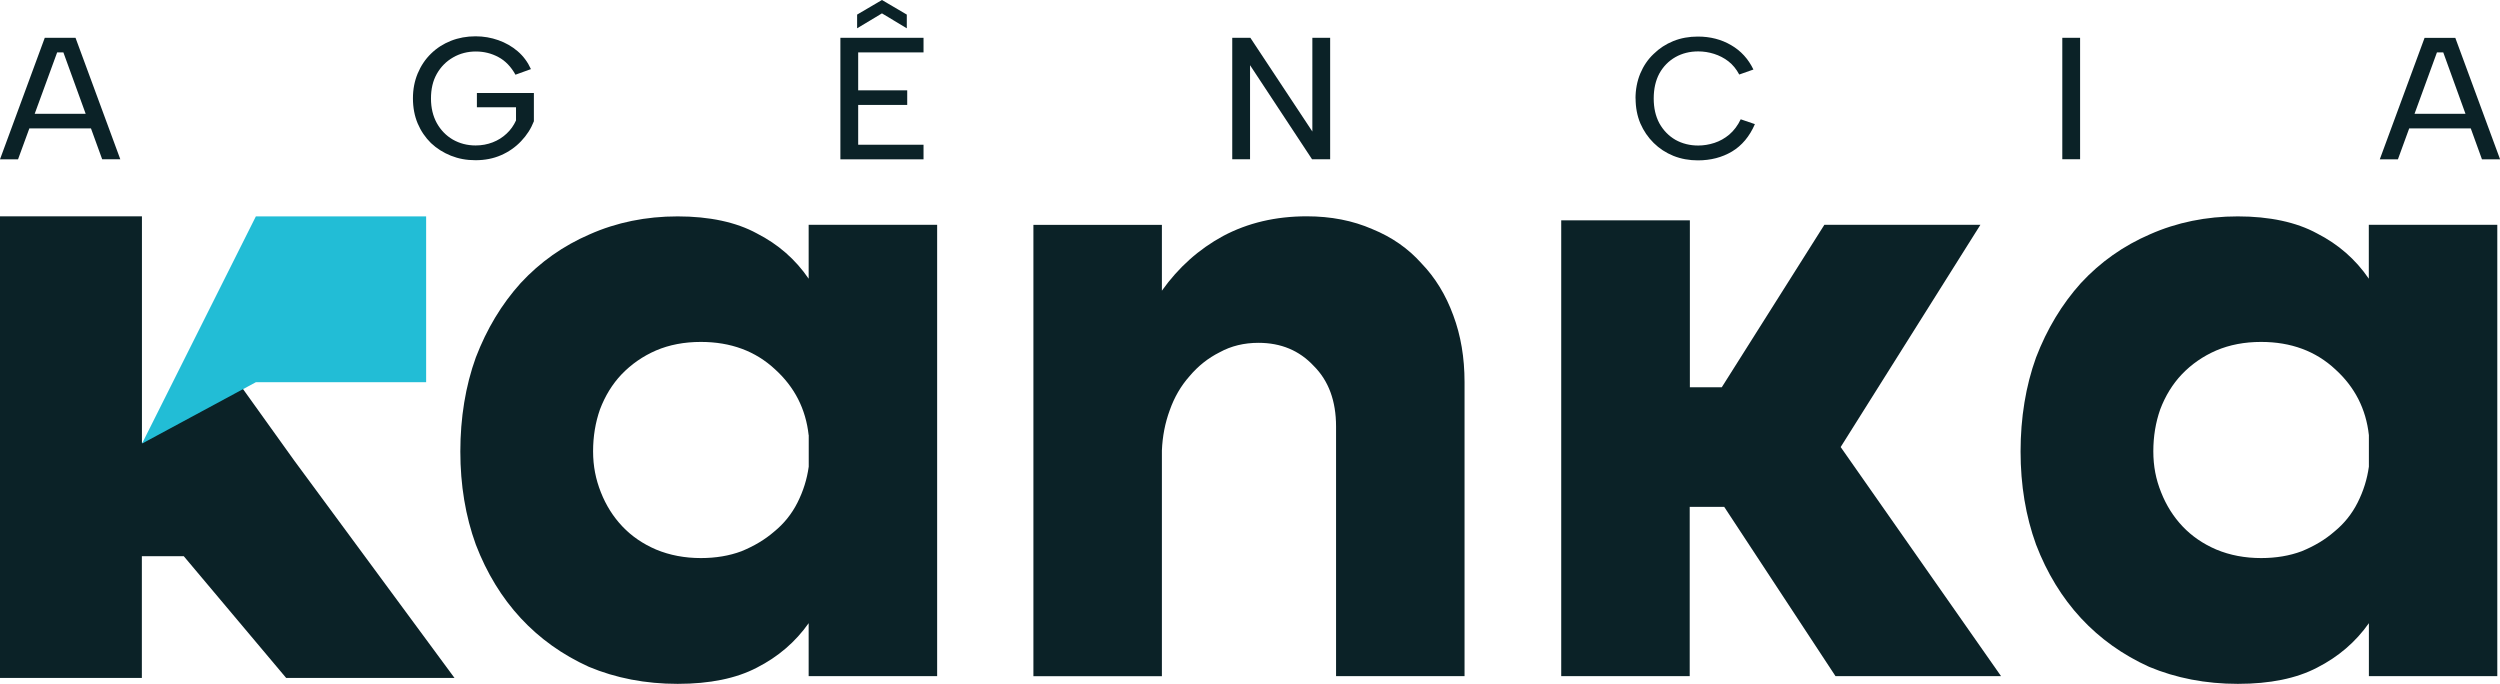
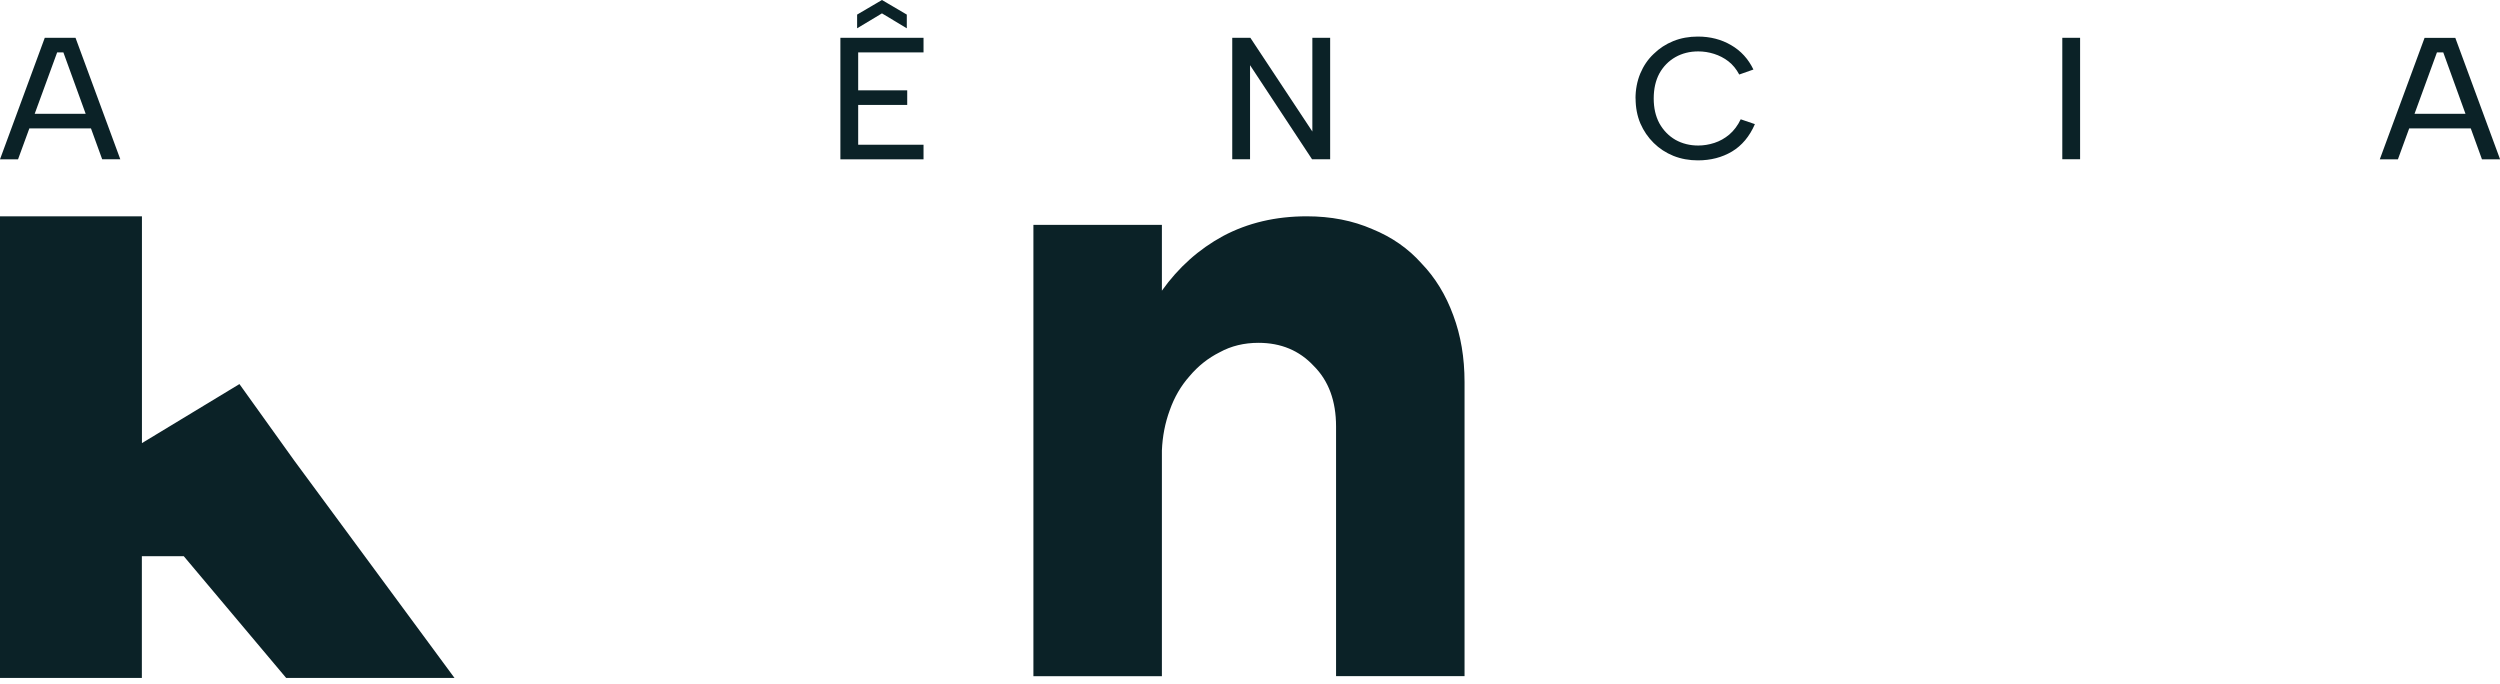
<svg xmlns="http://www.w3.org/2000/svg" id="Camada_2" data-name="Camada 2" viewBox="0 0 304.89 83.4">
  <defs>
    <style>      .cls-1 {        fill: #0b2227;      }      .cls-2 {        fill: #22bdd6;      }    </style>
  </defs>
  <g id="Camada_1-2" data-name="Camada 1">
    <g>
-       <path class="cls-1" d="M114.29,82.46h-15.67v-6.46c-1.61,2.29-3.72,4.1-6.31,5.42-2.52,1.32-5.75,1.98-9.67,1.98s-7.54-.7-10.83-2.08c-3.22-1.46-5.99-3.44-8.31-5.94-2.31-2.5-4.14-5.49-5.47-8.96-1.26-3.47-1.89-7.26-1.89-11.36s.63-7.99,1.89-11.47c1.33-3.47,3.15-6.5,5.47-9.07,2.38-2.57,5.19-4.55,8.41-5.94,3.29-1.46,6.87-2.19,10.73-2.19s7.15.7,9.67,2.08c2.59,1.32,4.7,3.16,6.31,5.52v-6.57h15.67v55.04ZM98.62,53.07c-.35-3.2-1.72-5.87-4.1-8.03-2.38-2.22-5.4-3.34-9.04-3.34-2.03,0-3.86.35-5.47,1.04-1.61.7-3.01,1.67-4.21,2.92-1.12,1.18-2,2.61-2.63,4.27-.56,1.6-.84,3.3-.84,5.11s.32,3.41.95,5c.63,1.6,1.51,2.99,2.63,4.17,1.12,1.18,2.49,2.12,4.1,2.81,1.68.7,3.51,1.04,5.47,1.04,1.82,0,3.47-.28,4.94-.83,1.54-.63,2.87-1.42,4-2.4,1.19-.97,2.14-2.15,2.84-3.54.7-1.39,1.16-2.85,1.37-4.38v-3.86Z" />
      <path class="cls-1" d="M126.03,27.42h15.67v8.03c2.03-2.85,4.52-5.07,7.47-6.67,3.01-1.6,6.41-2.4,10.2-2.4,2.94,0,5.61.52,7.99,1.56,2.38.97,4.38,2.36,5.99,4.17,1.68,1.74,2.98,3.86,3.89,6.36.91,2.43,1.37,5.14,1.37,8.13v35.86h-15.67v-30.44c0-3.13-.91-5.59-2.73-7.4-1.75-1.88-4-2.81-6.73-2.81-1.75,0-3.33.38-4.73,1.15-1.4.7-2.63,1.67-3.68,2.92-1.05,1.18-1.86,2.57-2.42,4.17-.56,1.53-.88,3.16-.95,4.9v27.52h-15.67V27.42Z" />
-       <path class="cls-1" d="M190.42,26.87h15.67v20.36h3.89l12.51-19.81h19.03l-17.04,27.1,19.56,27.94h-20.19l-13.57-20.64h-4.21v20.64h-15.67V26.87Z" />
-       <path class="cls-1" d="M304.57,82.46h-15.67v-6.46c-1.61,2.29-3.72,4.1-6.31,5.42-2.52,1.32-5.75,1.98-9.67,1.98s-7.54-.7-10.83-2.08c-3.22-1.46-5.99-3.44-8.31-5.94-2.31-2.5-4.14-5.49-5.47-8.96-1.26-3.47-1.89-7.26-1.89-11.36s.63-7.99,1.89-11.47c1.33-3.47,3.16-6.5,5.47-9.07,2.38-2.57,5.19-4.55,8.41-5.94,3.3-1.46,6.87-2.19,10.72-2.19s7.15.7,9.67,2.08c2.59,1.32,4.7,3.16,6.31,5.52v-6.57h15.67v55.04ZM288.9,53.07c-.35-3.2-1.72-5.87-4.1-8.03-2.38-2.22-5.4-3.34-9.04-3.34-2.03,0-3.85.35-5.47,1.04-1.61.7-3.02,1.67-4.21,2.92-1.12,1.18-2,2.61-2.63,4.27-.56,1.6-.84,3.3-.84,5.11s.31,3.41.95,5c.63,1.6,1.51,2.99,2.63,4.17,1.12,1.18,2.49,2.12,4.1,2.81,1.68.7,3.5,1.04,5.47,1.04,1.82,0,3.47-.28,4.94-.83,1.54-.63,2.87-1.42,3.99-2.4,1.19-.97,2.14-2.15,2.84-3.54.7-1.39,1.16-2.85,1.37-4.38v-3.86Z" />
      <path class="cls-1" d="M7.73,6.39h-.76l-4.77,13.04H0L5.46,4.61h3.75l5.46,14.81h-2.21L7.73,6.39ZM2.79,13.88h8.84v1.78H2.79v-1.78Z" />
-       <path class="cls-1" d="M62.88,9.14c-.55-1-1.25-1.73-2.1-2.18-.84-.45-1.75-.68-2.75-.68s-1.94.24-2.77.72c-.84.48-1.5,1.15-1.99,2.01-.48.85-.71,1.85-.71,3s.24,2.14.71,3c.48.86,1.13,1.53,1.95,2.01.84.48,1.77.72,2.79.72.74,0,1.43-.13,2.08-.38.65-.25,1.21-.61,1.69-1.06.49-.45.87-.99,1.15-1.61v-1.61h-4.77v-1.74h6.95v3.45c-.35.9-.87,1.71-1.56,2.43-.68.72-1.49,1.29-2.45,1.71-.94.41-1.97.61-3.1.61s-2.07-.18-3.01-.55c-.92-.37-1.73-.88-2.43-1.54-.69-.68-1.23-1.47-1.62-2.39-.39-.93-.58-1.95-.58-3.07s.2-2.11.58-3.03c.39-.93.93-1.74,1.62-2.41.69-.68,1.5-1.2,2.43-1.57.94-.37,1.94-.55,3.01-.55.97,0,1.89.16,2.77.47.88.31,1.67.76,2.36,1.35.69.59,1.23,1.32,1.62,2.18l-1.88.68Z" />
      <path class="cls-1" d="M110.59,3.45l-3.03-1.82-3.03,1.82v-1.67l3.03-1.78,3.03,1.78v1.67ZM112.63,6.39h-7.97v4.63h5.98v1.78h-5.98v4.85h7.97v1.78h-10.14V4.61h10.14v1.78Z" />
      <path class="cls-1" d="M162.22,4.61v14.81h-2.21l-7.56-11.47v11.47h-2.17V4.61h2.21l7.56,11.43V4.61h2.17Z" />
      <path class="cls-1" d="M199.46,12.02c0-1.11.2-2.13.58-3.05.39-.93.93-1.73,1.63-2.39.69-.68,1.49-1.2,2.4-1.57.92-.37,1.92-.55,2.99-.55,1.52,0,2.87.35,4.05,1.04,1.2.69,2.11,1.69,2.73,2.98l-1.73.61c-.35-.66-.79-1.2-1.32-1.61-.53-.41-1.12-.71-1.75-.91-.63-.2-1.28-.3-1.93-.3-1.03,0-1.96.23-2.79.7-.82.47-1.47,1.13-1.95,1.99-.46.86-.69,1.88-.69,3.05s.23,2.17.69,3.03c.48.86,1.13,1.53,1.95,2.01.84.47,1.77.7,2.79.7.66,0,1.32-.11,1.97-.32.65-.21,1.26-.55,1.82-1.02.56-.48,1.03-1.1,1.39-1.86l1.73.59c-.65,1.5-1.58,2.61-2.79,3.34-1.21.72-2.6,1.08-4.16,1.08-1.07,0-2.06-.18-2.99-.55-.91-.37-1.71-.89-2.4-1.57-.69-.68-1.23-1.47-1.63-2.39-.39-.93-.58-1.95-.58-3.05Z" />
      <path class="cls-1" d="M251.51,4.61h2.17v14.81h-2.17V4.61Z" />
      <path class="cls-1" d="M297.96,6.39h-.76l-4.76,13.04h-2.21l5.46-14.81h3.75l5.46,14.81h-2.21l-4.72-13.04ZM293.02,13.88h8.84v1.78h-8.84v-1.78Z" />
      <g>
        <path class="cls-1" d="M0,26.38h17.31v27.66l11.89-7.2,6.67,9.31,19.56,26.53h-20.53l-12.49-14.85h-5.11v14.85H0V26.38Z" />
-         <path class="cls-2" d="M31.21,26.38l-13.89,27.72,13.89-7.49h20.76v-20.22h-20.76Z" />
      </g>
    </g>
  </g>
</svg>